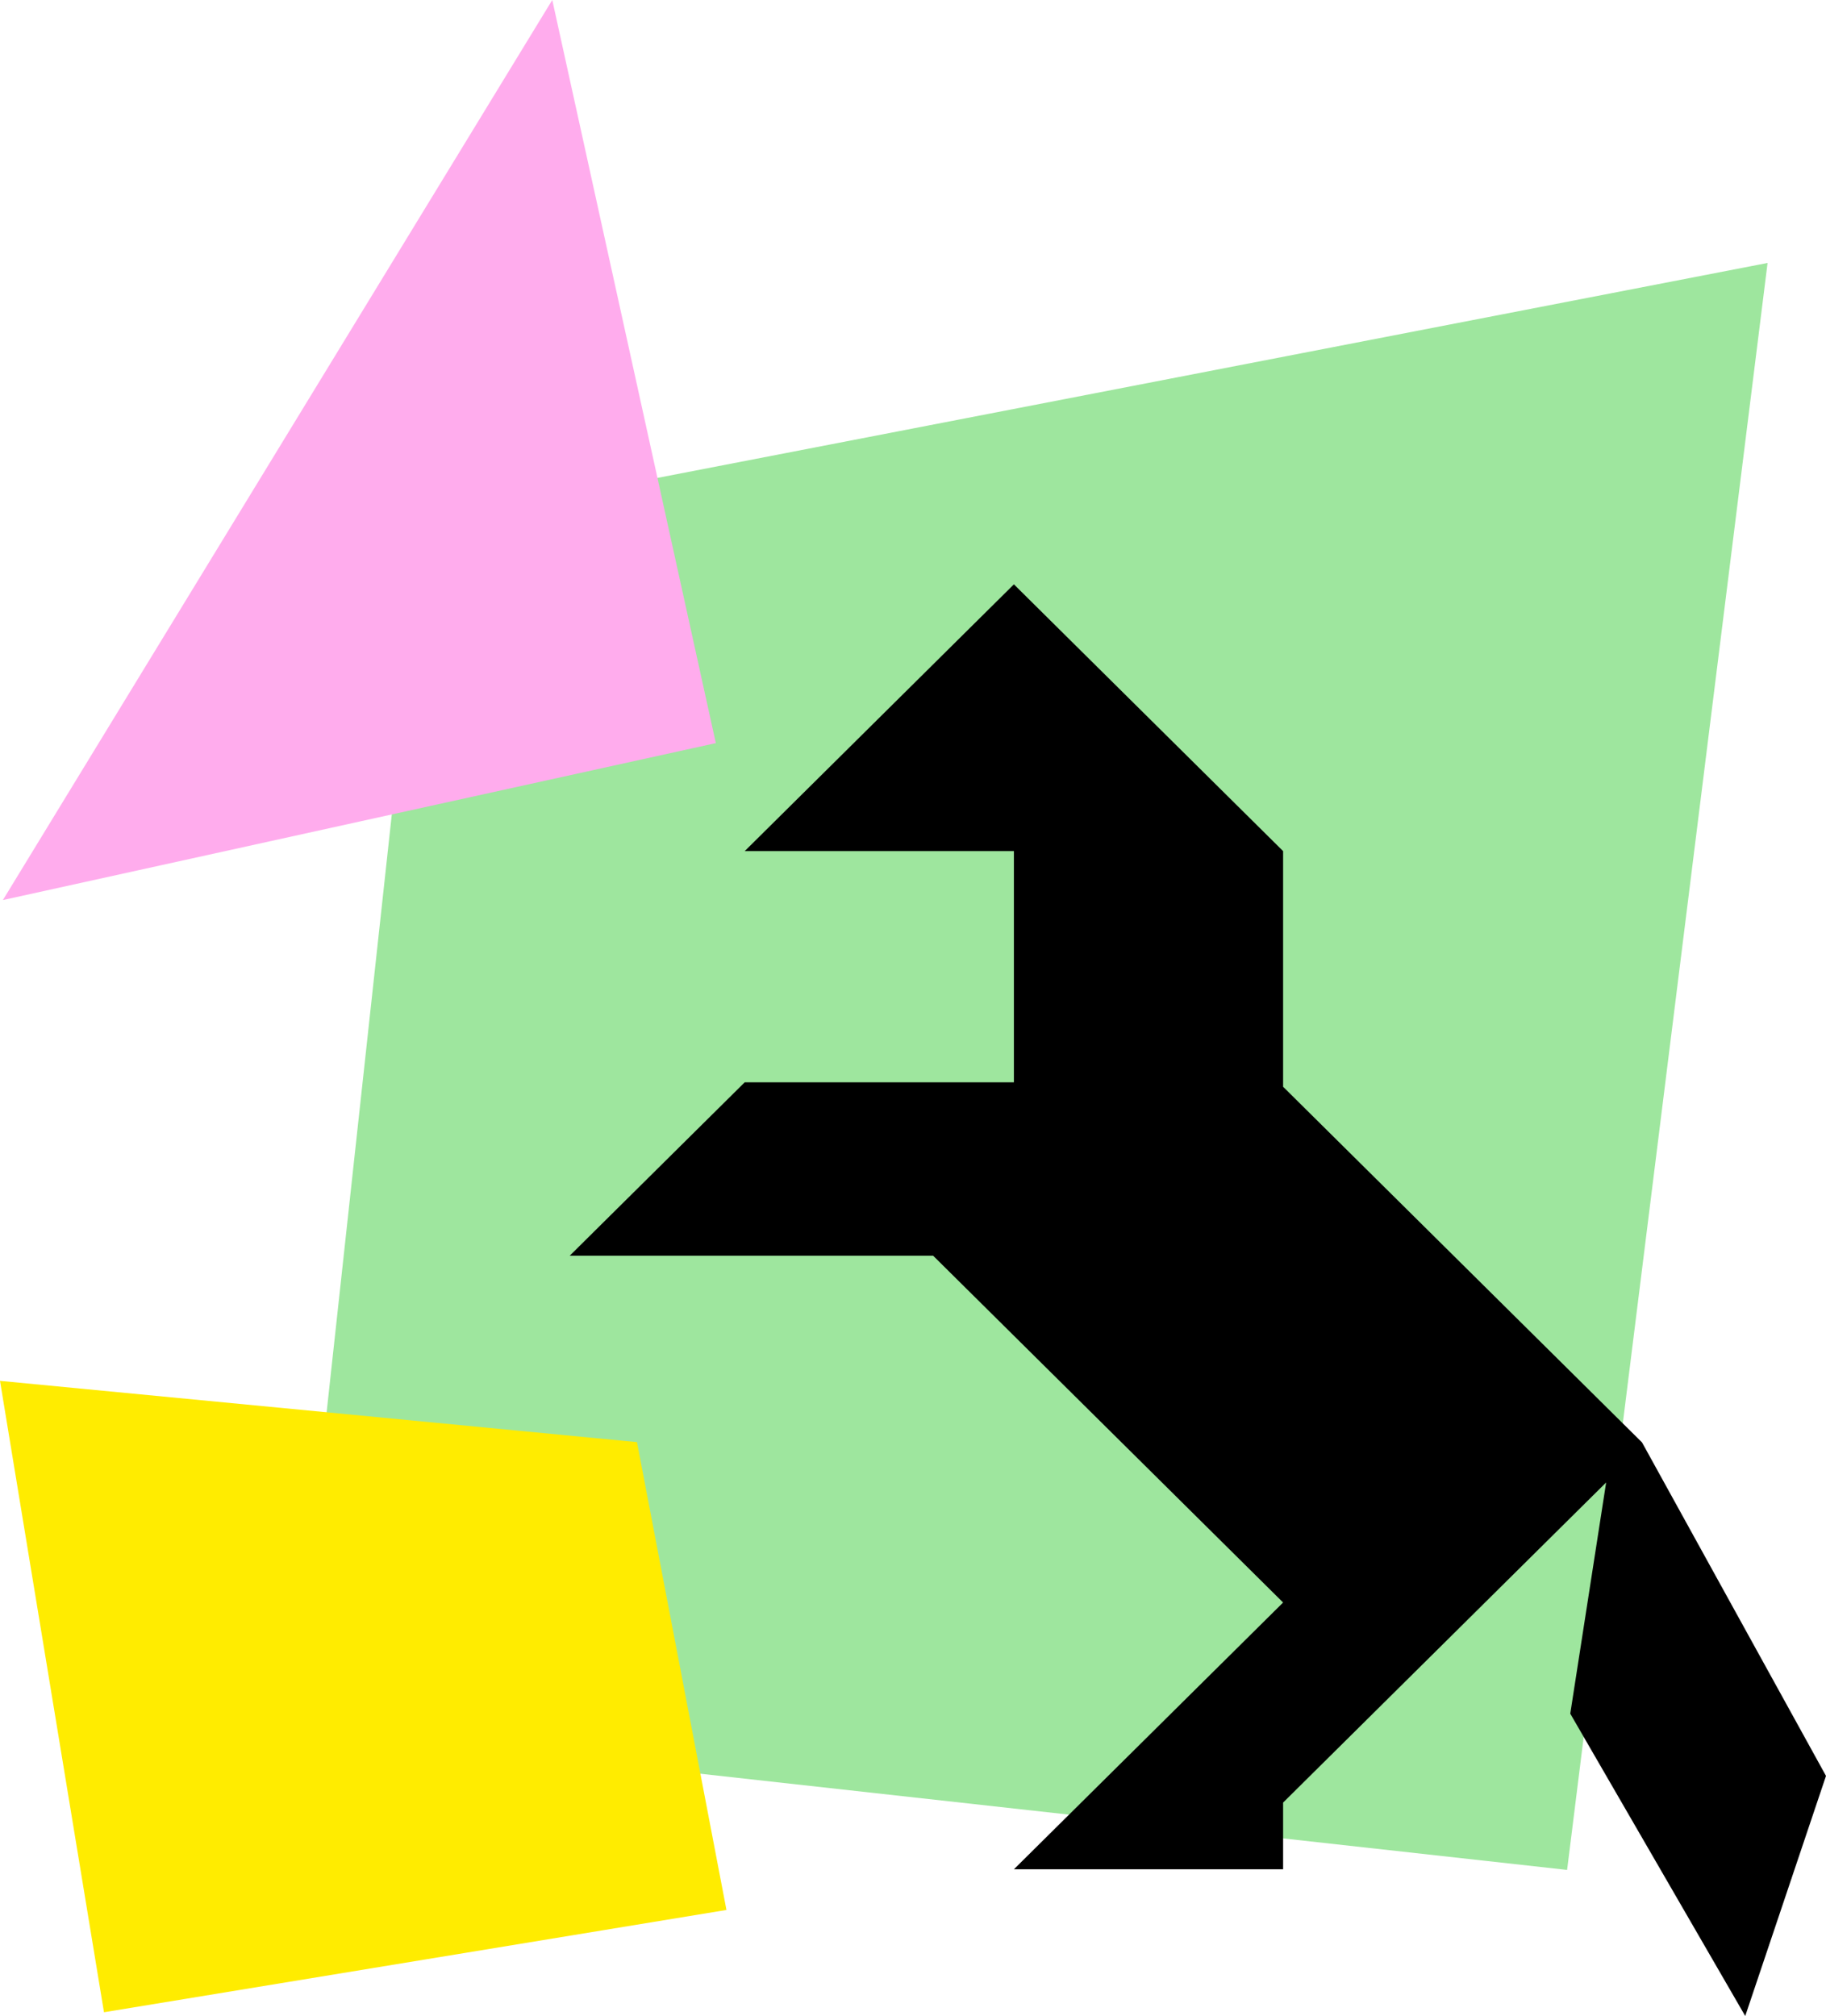
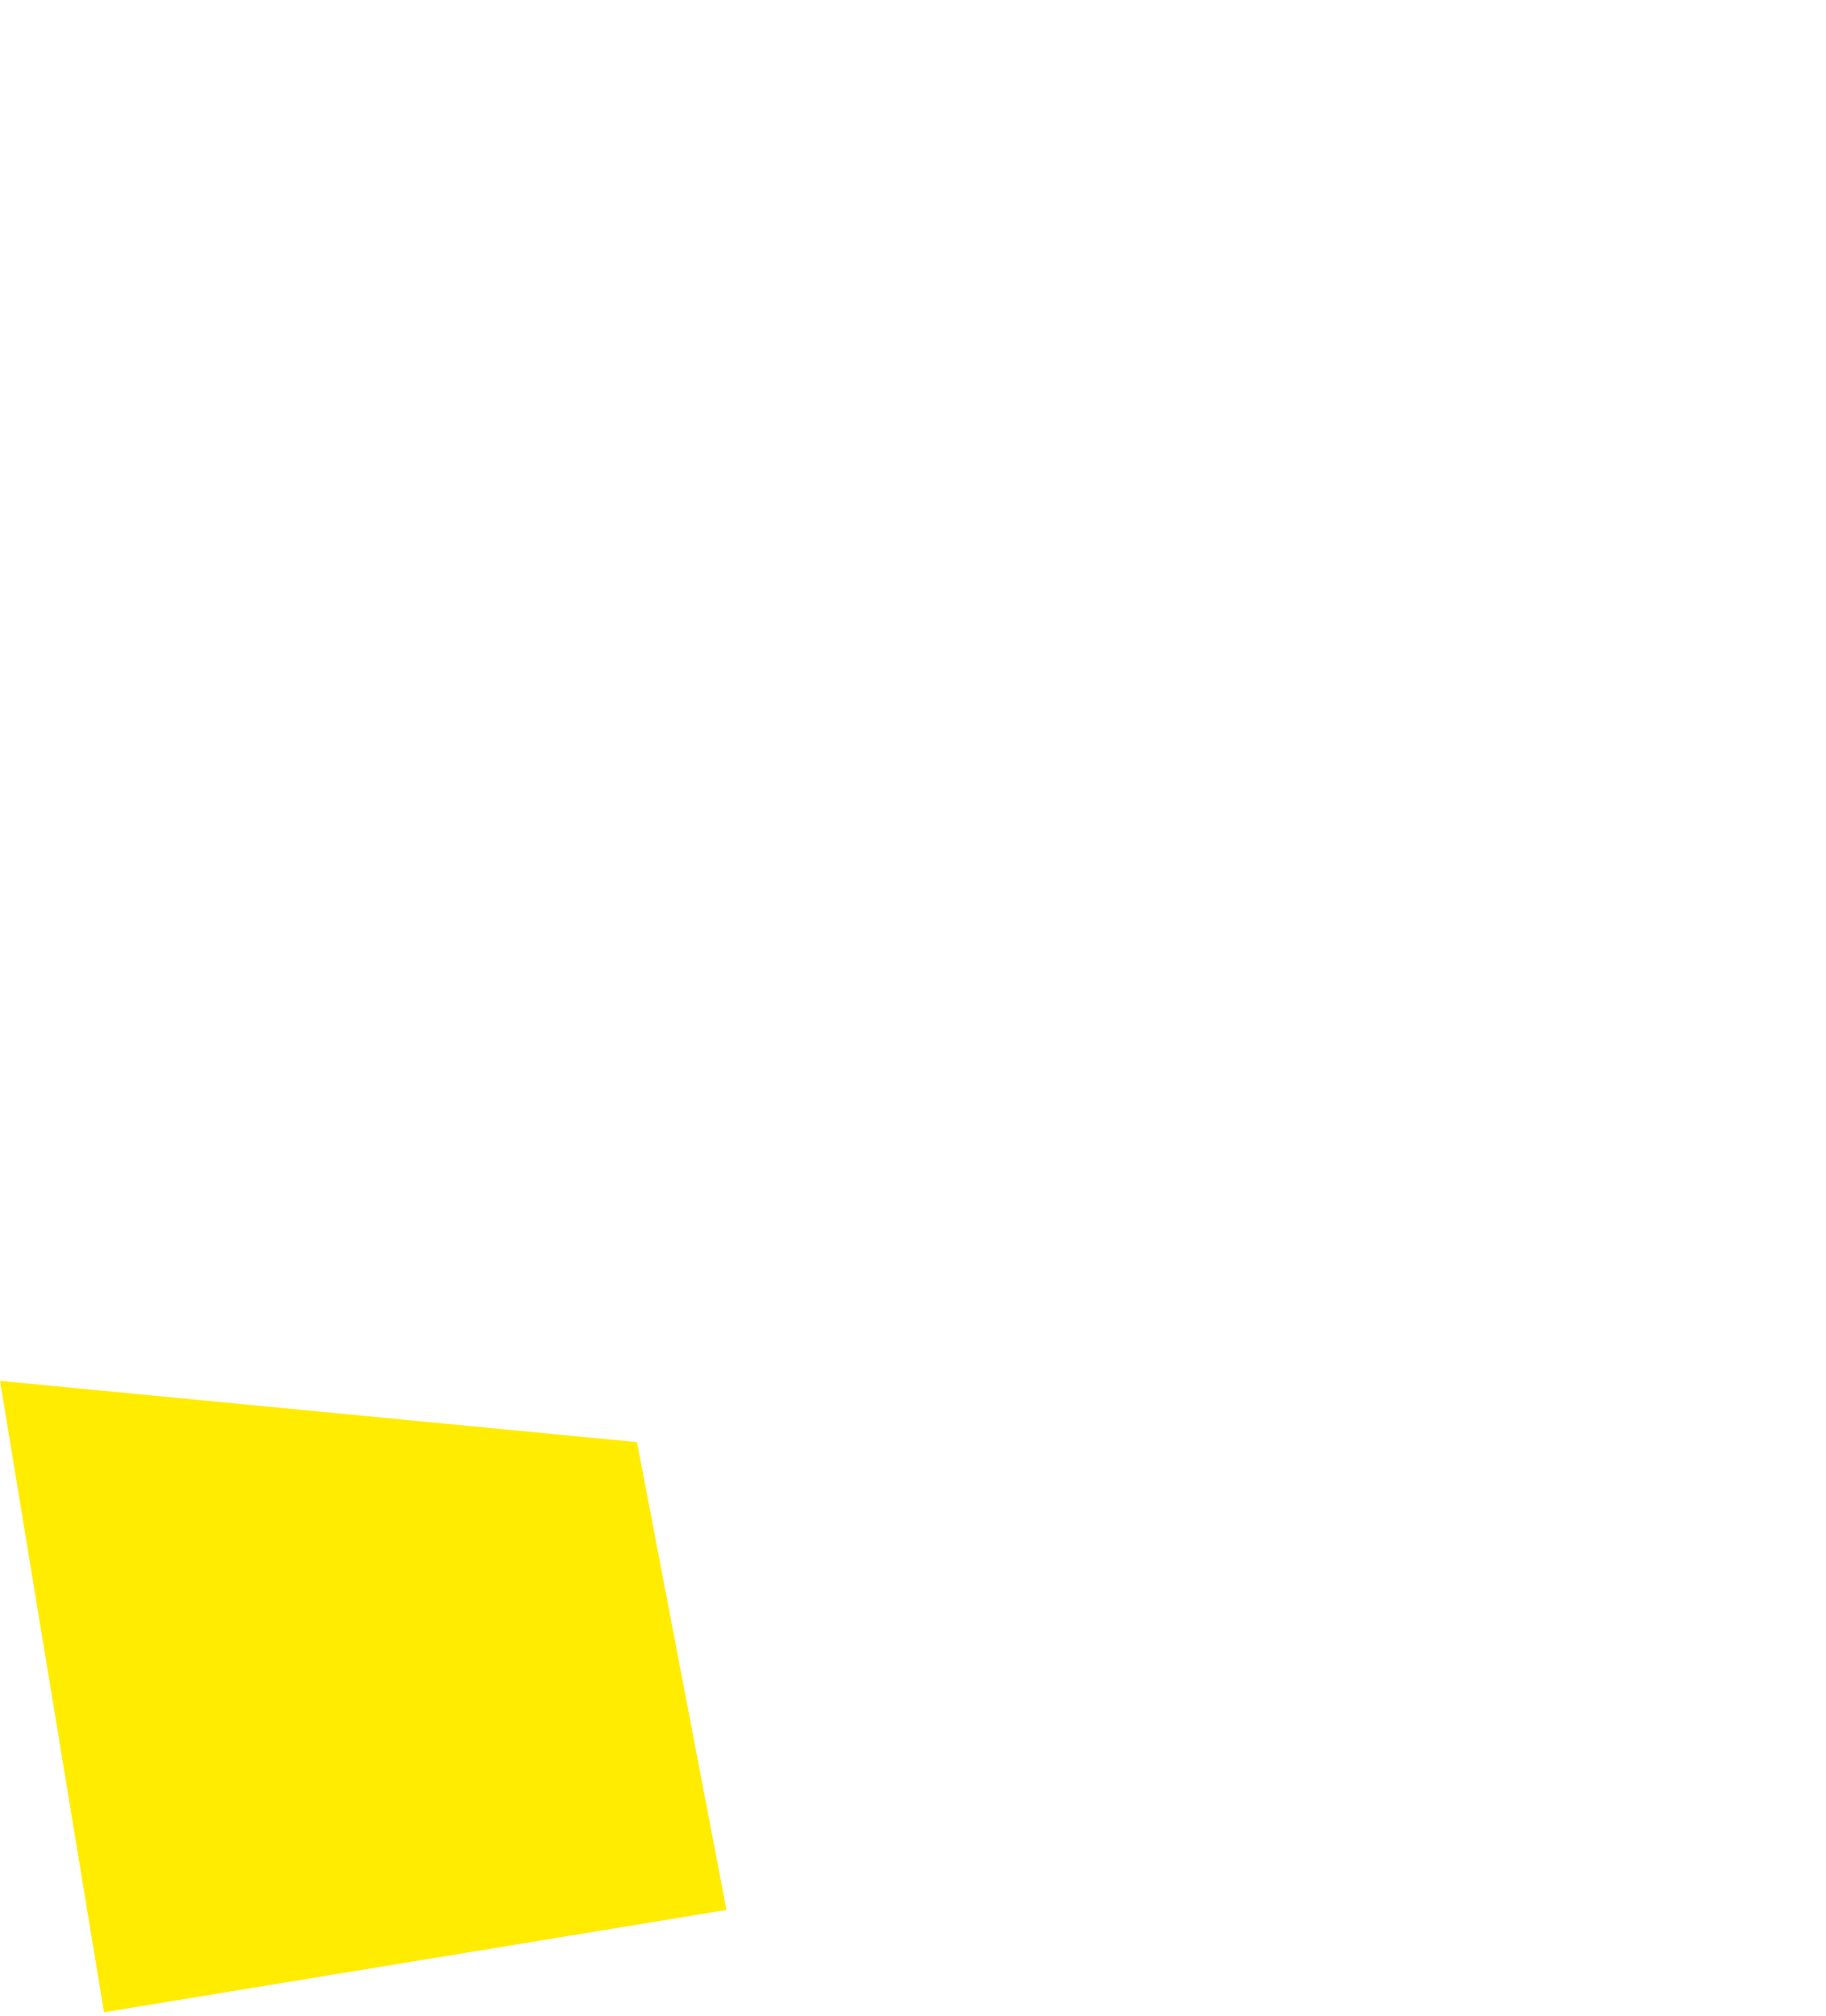
<svg xmlns="http://www.w3.org/2000/svg" width="125" height="138" viewBox="0 0 125 138" fill="none">
-   <path d="M121 18C116.426 54.662 111.851 91.338 107.277 128C78.184 124.776 49.092 121.539 20 118.315C22.998 90.819 25.997 63.309 28.995 35.812C59.664 29.884 90.332 23.942 121 18Z" fill="#9EE69E" />
-   <path d="M0.197 61.611L37.806 -1.71691e-05L49.003 50.868L0.197 61.611Z" fill="#FFACED" />
  <path d="M7.118 137.744C4.747 123.337 2.371 108.93 1.77307e-06 94.523C14.534 95.922 29.071 97.317 43.605 98.717C45.647 109.39 47.687 120.068 49.73 130.741C35.529 133.075 21.323 135.41 7.122 137.743L7.118 137.744Z" fill="#FFEC00" />
-   <path d="M69.407 40L50.979 58.261H69.407V74.087H50.979L39 85.957H63.879L87.836 109.696L69.407 127.957H87.836V123.391L109.95 101.478L107.493 117.304L119.471 138L125 121.565L112.407 98.739L87.836 74.391V58.261L69.407 40Z" fill="black" />
</svg>